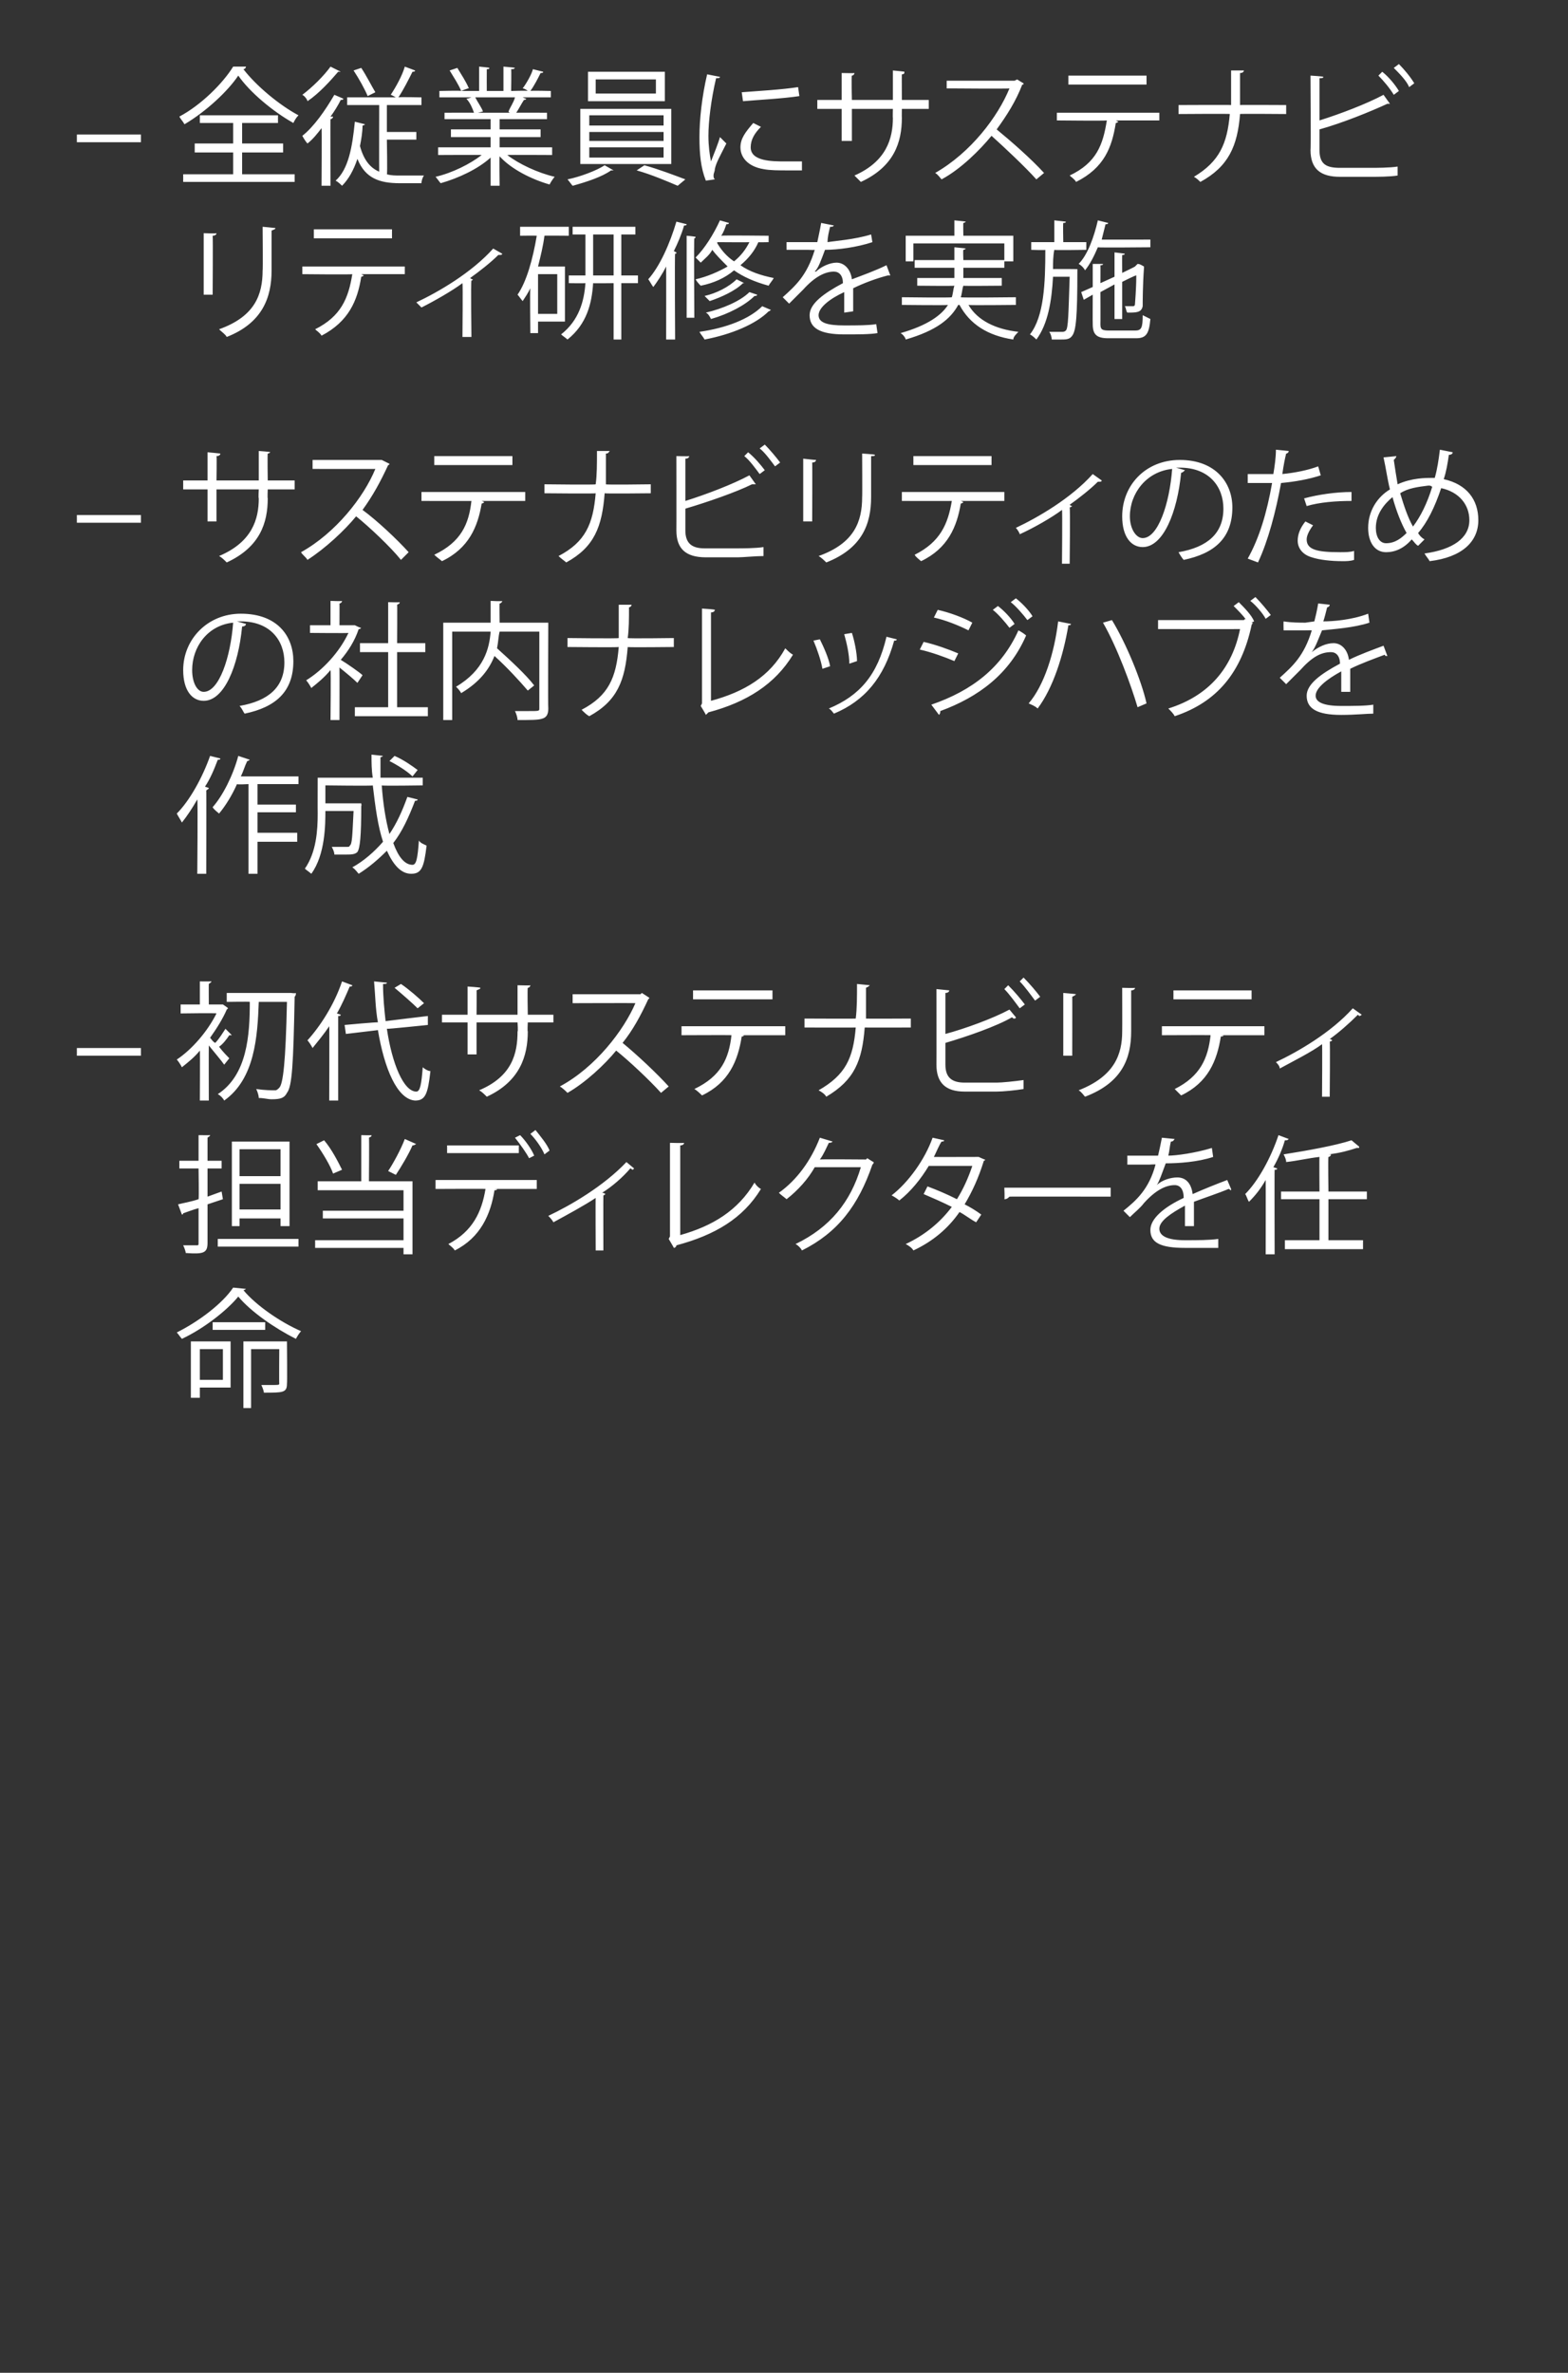
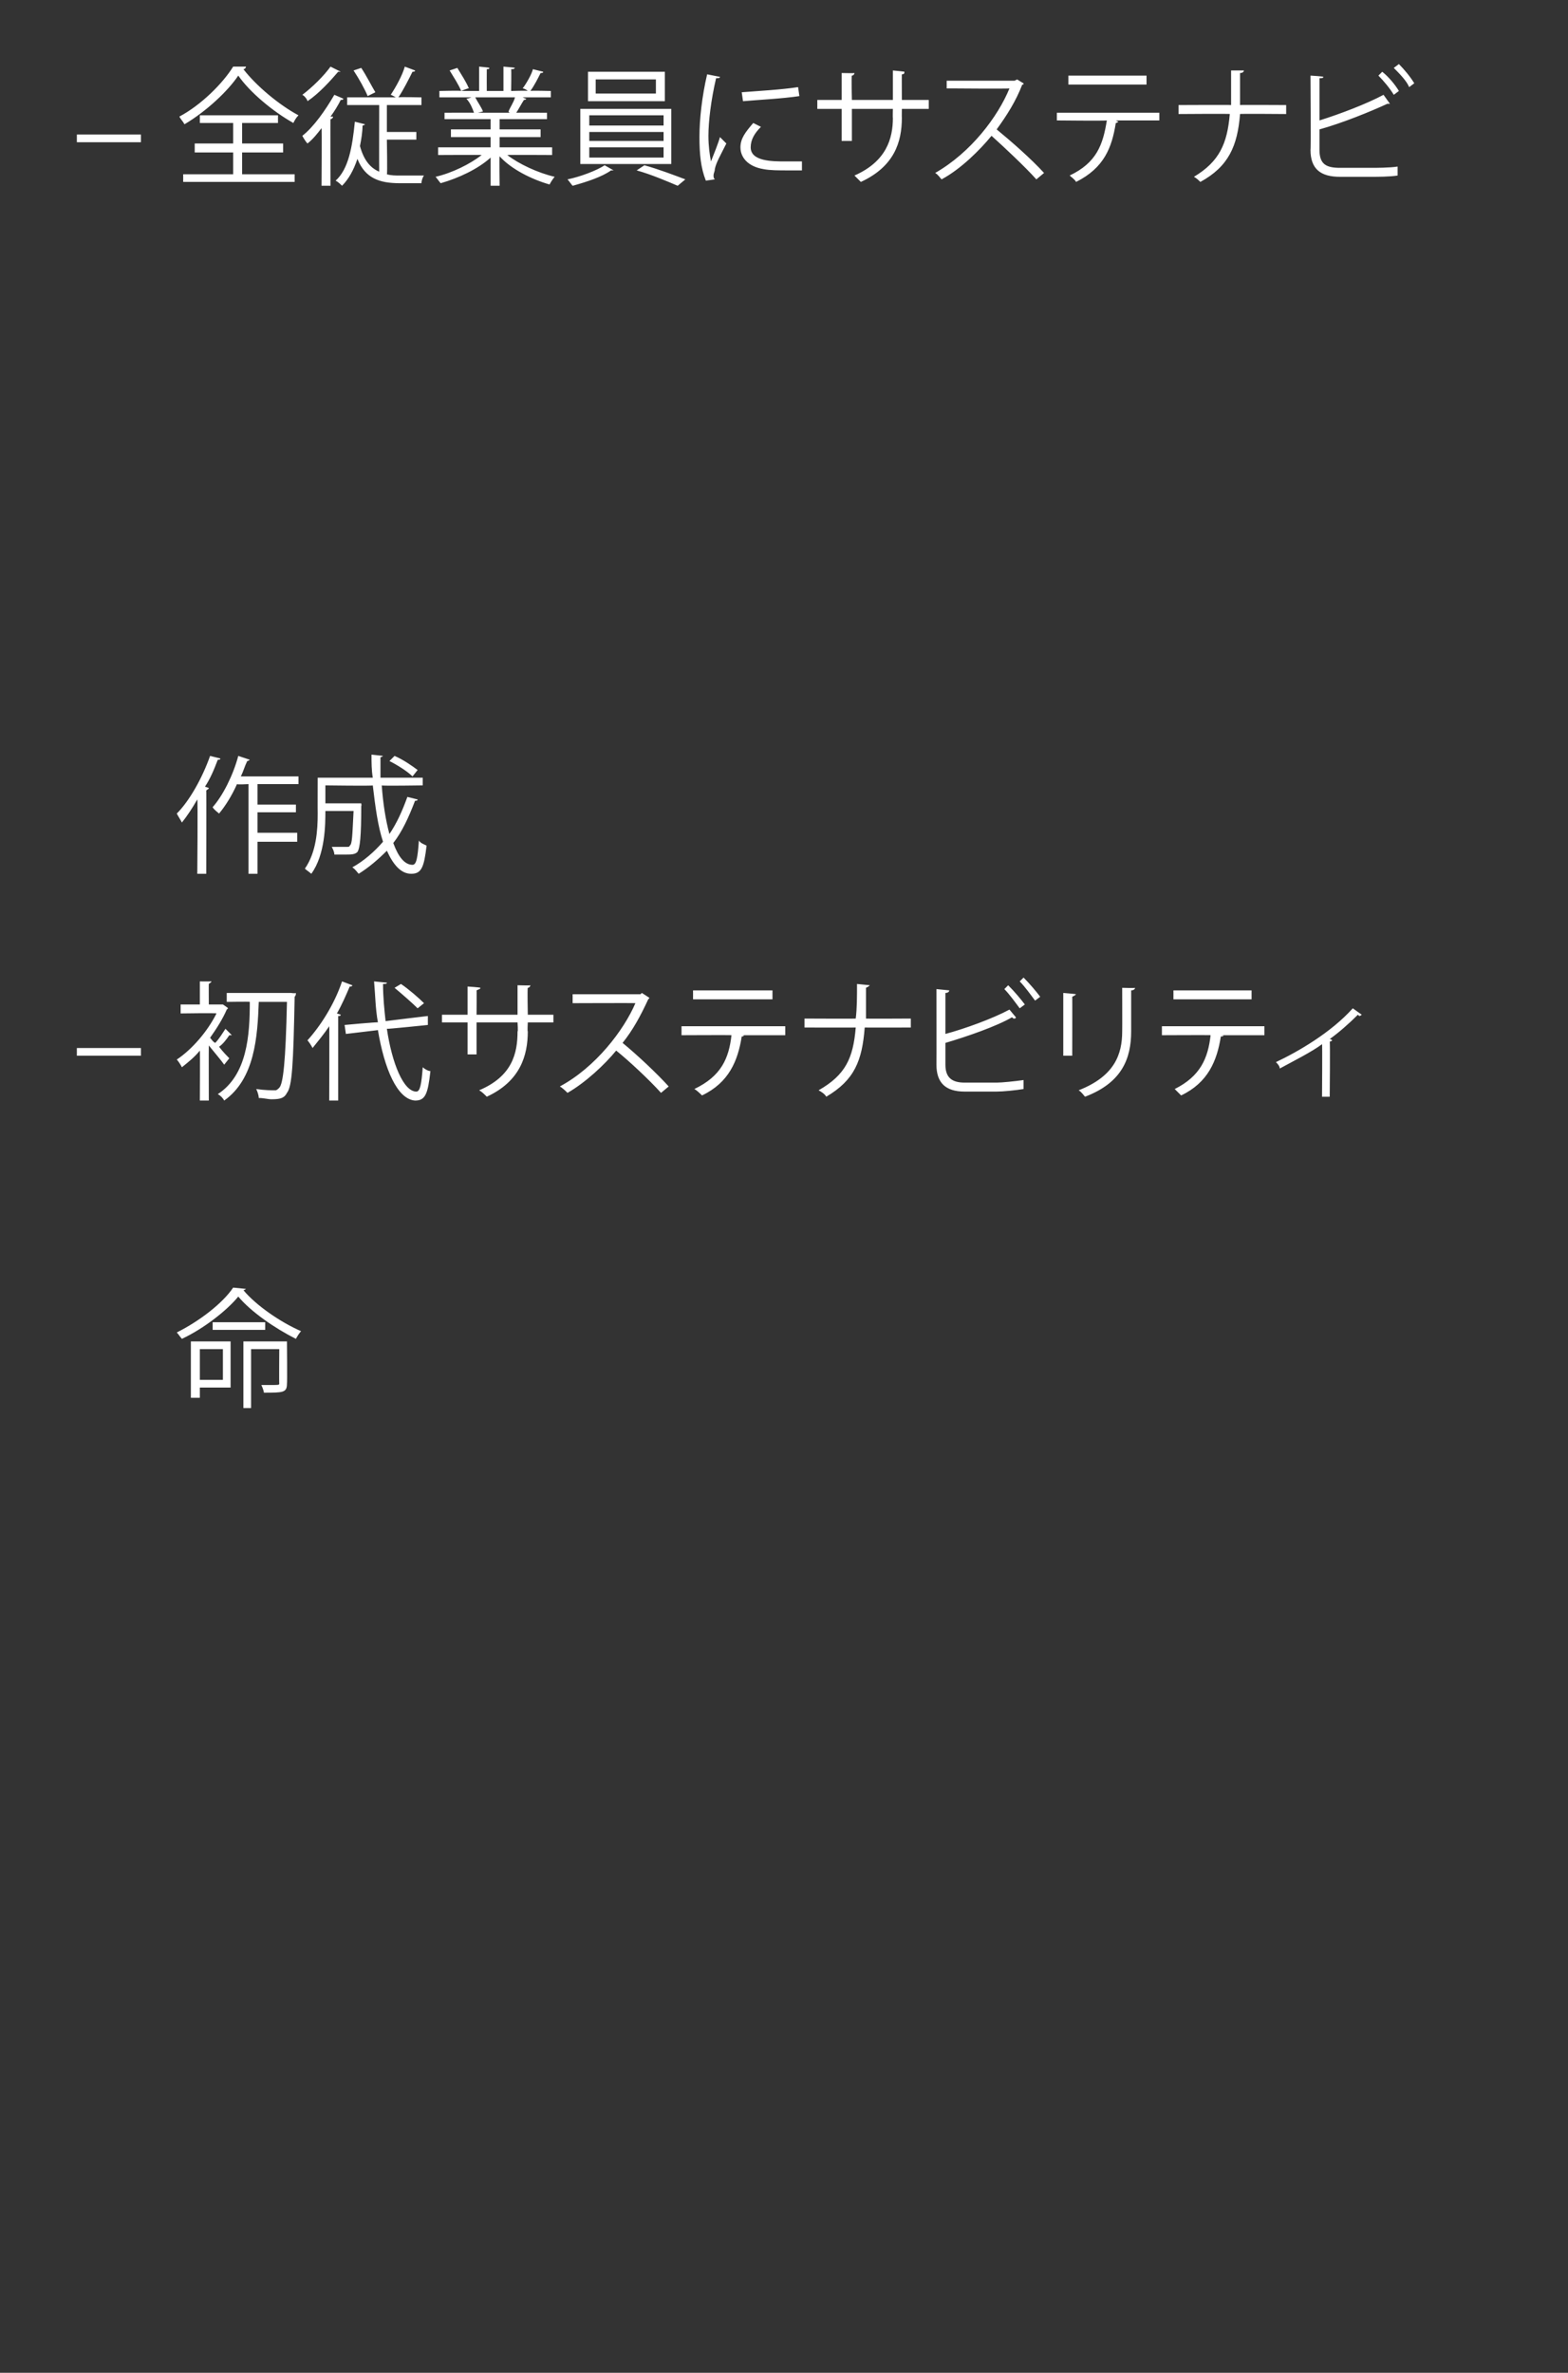
<svg xmlns="http://www.w3.org/2000/svg" version="1.1" width="122.4px" height="185.2px" viewBox="0 0 122.4 185.2">
  <rect x="0" y="0" width="122.4" height="185.2" fill="#333333" stroke="none" />
  <desc>– 全従業員にサステナビリティ研修を実施 – サステナビリティのための社内ナレッジハブを作成 – 初代サステナビリティ担当ディレクターを任命</desc>
  <defs />
  <g id="Polygon165200">
    <path d="M 18 104.7 L 18 108.3 L 15.6 108.3 L 15.6 109.1 L 14.9 109.1 L 14.9 104.7 L 18 104.7 Z M 22.4 104.7 C 22.4 104.7 22.43 107.99 22.4 108 C 22.4 108.7 22.1 108.7 20.6 108.7 C 20.6 108.6 20.5 108.3 20.4 108.1 C 20.7 108.1 21 108.1 21.2 108.1 C 21.7 108.1 21.8 108.1 21.8 108 C 21.78 107.98 21.8 105.3 21.8 105.3 L 19.6 105.3 L 19.6 109.9 L 19 109.9 L 19 104.7 L 22.4 104.7 Z M 17.4 105.3 L 15.6 105.3 L 15.6 107.7 L 17.4 107.7 L 17.4 105.3 Z M 19.2 100.6 C 19.2 100.6 19.1 100.7 19 100.7 C 20 101.9 21.9 103.2 23.5 103.9 C 23.4 104 23.2 104.3 23.1 104.5 C 21.5 103.7 19.6 102.4 18.6 101.2 C 17.7 102.3 15.9 103.7 14.2 104.5 C 14.1 104.4 13.9 104.1 13.8 104 C 15.6 103.1 17.4 101.7 18.2 100.5 C 18.2 100.5 19.2 100.6 19.2 100.6 Z M 20.7 103.2 L 20.7 103.8 L 16.6 103.8 L 16.6 103.2 L 20.7 103.2 Z " stroke="none" fill="#fff" />
  </g>
  <g id="Polygon165199">
-     <path d="M 18.7 95.1 L 18.7 95.7 L 18.1 95.7 L 18.1 89.1 L 22.6 89.1 L 22.6 95.7 L 21.9 95.7 L 21.9 95.1 L 18.7 95.1 Z M 21.9 89.7 L 18.7 89.7 L 18.7 91.8 L 21.9 91.8 L 21.9 89.7 Z M 18.7 94.4 L 21.9 94.4 L 21.9 92.4 L 18.7 92.4 L 18.7 94.4 Z M 17.4 93.6 L 16.2 94 C 16.2 94 16.2 97.04 16.2 97 C 16.2 97.8 15.9 97.9 14.5 97.8 C 14.5 97.7 14.4 97.4 14.3 97.2 C 14.8 97.2 15.2 97.2 15.3 97.2 C 15.5 97.2 15.5 97.2 15.5 97 C 15.5 97 15.5 94.3 15.5 94.3 C 15.1 94.4 14.6 94.6 14.3 94.7 C 14.3 94.8 14.2 94.8 14.2 94.8 C 14.2 94.8 13.9 94 13.9 94 C 14.3 93.9 14.9 93.8 15.5 93.6 C 15.54 93.57 15.5 91.2 15.5 91.2 L 14 91.2 L 14 90.6 L 15.5 90.6 L 15.5 88.6 C 15.5 88.6 16.4 88.61 16.4 88.6 C 16.4 88.7 16.3 88.7 16.2 88.8 C 16.2 88.76 16.2 90.6 16.2 90.6 L 17.3 90.6 L 17.3 91.2 L 16.2 91.2 L 16.2 93.4 L 17.3 93 L 17.4 93.6 Z M 17 96.7 L 23.3 96.7 L 23.3 97.3 L 17 97.3 L 17 96.7 Z M 29 88.6 C 29 88.7 29 88.7 28.8 88.8 C 28.83 88.76 28.8 92.2 28.8 92.2 L 32.2 92.2 L 32.2 97.9 L 31.5 97.9 L 31.5 97.4 L 24.6 97.4 L 24.6 96.8 L 31.5 96.8 L 31.5 95.1 L 25.2 95.1 L 25.2 94.5 L 31.5 94.5 L 31.5 92.9 L 24.8 92.9 L 24.8 92.2 L 28.2 92.2 L 28.2 88.6 C 28.2 88.6 29.03 88.62 29 88.6 Z M 32.5 89.3 C 32.4 89.3 32.4 89.4 32.2 89.4 C 31.9 90.1 31.3 91.1 30.9 91.7 C 30.9 91.7 30.3 91.4 30.3 91.4 C 30.7 90.8 31.3 89.7 31.6 88.9 C 31.6 88.9 32.5 89.3 32.5 89.3 Z M 25.3 89 C 25.9 89.7 26.4 90.7 26.7 91.3 C 26.7 91.3 26 91.6 26 91.6 C 25.8 91 25.2 90 24.7 89.3 C 24.7 89.3 25.3 89 25.3 89 Z M 41.8 88.2 C 42.2 88.7 42.7 89.3 42.9 89.8 C 42.9 89.8 42.5 90.1 42.5 90.1 C 42.3 89.6 41.8 88.9 41.4 88.5 C 41.4 88.5 41.8 88.2 41.8 88.2 Z M 40.6 88.6 C 41 89 41.5 89.7 41.7 90.2 C 41.7 90.2 41.3 90.4 41.3 90.4 C 41.1 90 40.6 89.3 40.2 88.8 C 40.2 88.8 40.6 88.6 40.6 88.6 Z M 40.5 90 L 34.9 90 L 34.9 89.4 L 40.5 89.4 L 40.5 90 Z M 41.9 92.8 L 38.6 92.8 C 38.6 92.8 38.79 92.83 38.8 92.8 C 38.8 92.9 38.7 92.9 38.6 92.9 C 38.3 94.8 37.5 96.6 35.5 97.6 C 35.4 97.4 35.1 97.2 35 97.1 C 36.9 96.1 37.6 94.6 37.9 92.8 C 37.85 92.78 34 92.8 34 92.8 L 34 92.1 L 41.9 92.1 L 41.9 92.8 Z M 49.5 91.2 C 49.5 91.2 49.4 91.3 49.4 91.3 C 49.3 91.3 49.3 91.2 49.2 91.2 C 48.6 91.9 47.8 92.6 47 93.1 C 47.2 93.1 47.2 93.2 47.3 93.2 C 47.2 93.2 47.2 93.3 47.1 93.3 C 47.09 93.29 47.1 97.6 47.1 97.6 L 46.5 97.6 C 46.5 97.6 46.48 93.46 46.5 93.5 C 45.6 94.1 44.3 94.8 43.2 95.4 C 43.1 95.2 42.9 95 42.8 94.9 C 44.5 94.1 47.1 92.6 48.9 90.7 C 48.9 90.7 49.5 91.2 49.5 91.2 Z M 53.1 96.4 C 55.6 95.7 57.6 94.5 58.9 92.3 C 59 92.5 59.2 92.7 59.4 92.8 C 58 95.1 55.8 96.4 52.8 97.2 C 52.8 97.3 52.7 97.4 52.6 97.4 C 52.64 97.44 52.2 96.7 52.2 96.7 L 52.3 96.5 L 52.3 89.2 C 52.3 89.2 53.37 89.23 53.4 89.2 C 53.4 89.3 53.3 89.4 53.1 89.4 C 53.1 89.4 53.1 96.4 53.1 96.4 Z M 68.2 90.7 C 68.2 90.8 68.2 90.8 68.1 90.9 C 67 94.1 65.4 96.2 62.6 97.6 C 62.5 97.4 62.3 97.2 62.1 97.1 C 64.8 95.8 66.4 93.8 67.2 91.1 C 67.2 91.1 63.6 91.1 63.6 91.1 C 63.1 92 62.3 92.9 61.4 93.6 C 61.3 93.5 61 93.3 60.8 93.1 C 62.2 92.1 63.3 90.6 64 88.8 C 64 88.8 65 89.1 65 89.1 C 64.9 89.2 64.8 89.2 64.7 89.2 C 64.5 89.6 64.3 90.1 64 90.5 C 64.03 90.47 67.6 90.5 67.6 90.5 L 67.7 90.4 C 67.7 90.4 68.24 90.75 68.2 90.7 Z M 76.9 90.5 C 76.9 90.6 76.8 90.6 76.8 90.6 C 76.4 91.9 75.9 93 75.3 94 C 75.7 94.2 76.2 94.5 76.6 94.8 C 76.6 94.8 76.2 95.4 76.2 95.4 C 75.8 95.2 75.3 94.8 74.9 94.6 C 74 95.9 72.8 96.9 71.3 97.6 C 71.2 97.4 70.9 97.2 70.7 97.1 C 72.2 96.4 73.4 95.4 74.3 94.2 C 73.5 93.8 72.8 93.5 72.1 93.2 C 72.1 93.2 72.4 92.6 72.4 92.6 C 73.2 92.9 73.9 93.2 74.7 93.6 C 75.2 92.8 75.6 91.9 75.9 91 C 75.9 91 72.5 91 72.5 91 C 71.9 92 71.1 93 70.2 93.7 C 70.1 93.6 69.8 93.4 69.6 93.3 C 70.9 92.3 72.2 90.5 72.8 88.8 C 72.8 88.8 73.7 89 73.7 89 C 73.7 89.1 73.6 89.1 73.5 89.1 C 73.3 89.4 73.1 89.9 72.9 90.3 C 72.9 90.31 76.2 90.3 76.2 90.3 L 76.4 90.3 C 76.4 90.3 76.9 90.54 76.9 90.5 Z M 78.4 92.7 L 86.7 92.7 L 86.7 93.4 C 86.7 93.4 78.76 93.39 78.8 93.4 C 78.7 93.5 78.6 93.6 78.4 93.6 C 78.44 93.58 78.4 92.7 78.4 92.7 Z M 96.1 92.8 C 96.1 92.9 96.1 92.9 96.1 92.9 C 96 92.9 96 92.8 95.9 92.8 C 95.2 93.1 94 93.5 93.2 93.8 C 93.2 94.1 93.2 94.3 93.2 94.6 C 93.2 94.9 93.2 95.3 93.2 95.7 C 93.2 95.7 92.5 95.7 92.5 95.7 C 92.5 95.4 92.5 94.9 92.5 94.5 C 92.5 94.4 92.5 94.2 92.5 94.1 C 91.4 94.7 90.5 95.3 90.5 95.9 C 90.5 96.5 91.2 96.8 92.5 96.8 C 93.5 96.8 94.4 96.8 95.1 96.7 C 95.1 96.7 95.1 97.4 95.1 97.4 C 94.5 97.4 93.6 97.4 92.5 97.4 C 90.6 97.4 89.8 97 89.8 96 C 89.8 95.1 90.9 94.2 92.4 93.5 C 92.4 92.8 92.1 92.5 91.7 92.5 C 91 92.5 90.2 92.9 89.3 93.9 C 89 94.3 88.6 94.6 88.2 95 C 88.2 95 87.7 94.5 87.7 94.5 C 88.7 93.7 89.7 92.8 90.2 90.9 C 90.24 90.86 89.7 90.9 89.7 90.9 L 88 90.9 C 88 90.9 88.01 90.22 88 90.2 C 88.6 90.2 89.3 90.2 89.7 90.2 C 89.7 90.2 90.4 90.2 90.4 90.2 C 90.5 89.8 90.6 89.3 90.7 88.8 C 90.7 88.8 91.7 88.9 91.7 88.9 C 91.6 89 91.6 89.1 91.4 89.1 C 91.3 89.5 91.3 89.8 91.2 90.2 C 91.8 90.2 93.3 90 94.6 89.6 C 94.6 89.6 94.7 90.3 94.7 90.3 C 93.5 90.7 92 90.8 91 90.8 C 90.7 91.6 90.5 92.2 90.3 92.5 C 90.3 92.5 90.3 92.5 90.3 92.5 C 90.7 92.1 91.4 91.9 91.9 91.9 C 92.6 91.9 93 92.4 93.1 93.2 C 94 92.8 95 92.4 95.8 92.1 C 95.8 92.1 96.1 92.8 96.1 92.8 Z M 98.8 92.1 C 98.4 92.8 98 93.3 97.5 93.8 C 97.4 93.7 97.3 93.3 97.2 93.2 C 98.2 92.2 99.2 90.4 99.8 88.6 C 99.8 88.6 100.6 88.9 100.6 88.9 C 100.5 89 100.5 89 100.3 89 C 100.1 89.7 99.8 90.4 99.4 91.1 C 99.4 91.1 99.7 91.2 99.7 91.2 C 99.7 91.3 99.6 91.3 99.5 91.3 C 99.48 91.33 99.5 97.9 99.5 97.9 L 98.8 97.9 C 98.8 97.9 98.81 92.12 98.8 92.1 Z M 106.7 93.6 L 103.7 93.6 L 103.7 96.8 L 106.4 96.8 L 106.4 97.5 L 100.3 97.5 L 100.3 96.8 L 103 96.8 L 103 93.6 L 100 93.6 L 100 93 L 103 93 C 103 93 102.98 90.28 103 90.3 C 102.1 90.4 101.3 90.6 100.4 90.7 C 100.4 90.5 100.3 90.3 100.2 90.1 C 102.1 89.8 104.3 89.4 105.5 89 C 105.5 89 106.1 89.5 106.1 89.5 C 106.1 89.6 106.1 89.6 106 89.6 C 106 89.6 106 89.6 105.9 89.6 C 105.3 89.8 104.6 90 103.7 90.1 C 103.7 90.1 103.9 90.1 103.9 90.1 C 103.9 90.2 103.8 90.3 103.7 90.3 C 103.66 90.28 103.7 93 103.7 93 L 106.7 93 L 106.7 93.6 Z " stroke="none" fill="#fff" />
-   </g>
+     </g>
  <g id="Polygon165198">
    <path d="M 6 81.8 L 11 81.8 L 11 82.4 L 6 82.4 L 6 81.8 Z M 18.1 80.8 C 18.1 80.8 18 80.8 17.9 80.8 C 17.7 81.1 17.4 81.5 17.1 81.7 C 17.4 82.1 17.8 82.5 17.9 82.6 C 17.9 82.6 17.5 83.1 17.5 83.1 C 17.3 82.8 16.7 82.1 16.3 81.6 C 16.29 81.64 16.3 85.9 16.3 85.9 L 15.6 85.9 C 15.6 85.9 15.62 81.99 15.6 82 C 15.2 82.5 14.7 82.9 14.2 83.3 C 14.1 83.1 13.9 82.8 13.8 82.7 C 15 81.9 16.2 80.5 16.9 79.1 C 16.89 79.06 14.1 79.1 14.1 79.1 L 14.1 78.4 L 15.6 78.4 L 15.6 76.6 C 15.6 76.6 16.48 76.61 16.5 76.6 C 16.5 76.7 16.4 76.7 16.3 76.8 C 16.29 76.76 16.3 78.4 16.3 78.4 L 17.2 78.4 L 17.4 78.4 C 17.4 78.4 17.83 78.68 17.8 78.7 C 17.8 78.7 17.7 78.8 17.7 78.8 C 17.4 79.5 16.9 80.3 16.4 81 C 16.5 81.1 16.6 81.3 16.8 81.4 C 17.1 81.1 17.4 80.6 17.6 80.3 C 17.6 80.3 18.1 80.8 18.1 80.8 Z M 22.7 77.5 C 22.7 77.5 23.07 77.55 23.1 77.5 C 23.1 77.6 23.1 77.7 23 77.8 C 22.9 83.1 22.8 84.8 22.4 85.3 C 22.2 85.7 21.9 85.8 21.2 85.8 C 20.9 85.8 20.6 85.7 20.2 85.7 C 20.2 85.5 20.1 85.2 20 85 C 20.7 85.1 21.2 85.1 21.5 85.1 C 21.6 85.1 21.7 85 21.8 84.9 C 22.1 84.6 22.3 82.9 22.4 78.2 C 22.4 78.2 20.2 78.2 20.2 78.2 C 20.1 80.9 19.9 84.2 17.5 85.9 C 17.4 85.7 17.2 85.5 17 85.4 C 19.3 83.9 19.5 80.8 19.5 78.2 C 19.52 78.17 17.7 78.2 17.7 78.2 L 17.7 77.5 L 22.5 77.5 L 22.7 77.5 Z M 33.4 80 C 33.4 80 30.22 80.33 30.2 80.3 C 30.6 83 31.5 85.2 32.5 85.2 C 32.8 85.2 32.9 84.6 33 83.3 C 33.1 83.4 33.4 83.6 33.6 83.6 C 33.4 85.4 33.2 85.9 32.4 85.9 C 31 85.8 30 83.4 29.5 80.4 C 29.54 80.4 27 80.7 27 80.7 L 26.9 80 C 26.9 80 29.46 79.76 29.5 79.8 C 29.3 78.7 29.3 77.7 29.2 76.6 C 29.2 76.6 30.2 76.7 30.2 76.7 C 30.2 76.8 30.1 76.8 29.9 76.8 C 29.9 77.8 30 78.8 30.1 79.7 C 30.13 79.69 33.4 79.3 33.4 79.3 L 33.4 80 Z M 25.7 80.1 C 25.3 80.7 24.8 81.3 24.4 81.8 C 24.3 81.6 24.1 81.3 24 81.2 C 25 80.1 26.1 78.4 26.7 76.6 C 26.7 76.6 27.5 76.9 27.5 76.9 C 27.5 77 27.4 77 27.3 77 C 27 77.7 26.7 78.4 26.3 79.1 C 26.3 79.1 26.6 79.2 26.6 79.2 C 26.6 79.3 26.5 79.3 26.4 79.3 C 26.4 79.33 26.4 85.9 26.4 85.9 L 25.7 85.9 C 25.7 85.9 25.72 80.09 25.7 80.1 Z M 31.3 76.8 C 31.9 77.2 32.7 77.9 33.1 78.3 C 33.1 78.3 32.6 78.7 32.6 78.7 C 32.2 78.3 31.4 77.6 30.8 77.1 C 30.8 77.1 31.3 76.8 31.3 76.8 Z M 43.2 79.8 L 41.2 79.8 C 41.2 79.8 41.16 80.54 41.2 80.5 C 41.2 82.4 40.6 84.4 38 85.6 C 37.8 85.4 37.6 85.2 37.4 85.1 C 40 84 40.4 82.2 40.4 80.5 C 40.45 80.55 40.4 79.8 40.4 79.8 L 37.2 79.8 L 37.2 82.3 L 36.5 82.3 L 36.5 79.8 L 34.5 79.8 L 34.5 79.2 L 36.5 79.2 L 36.5 77 C 36.5 77 37.47 77.06 37.5 77.1 C 37.5 77.2 37.4 77.2 37.2 77.3 C 37.22 77.27 37.2 79.2 37.2 79.2 L 40.4 79.2 L 40.4 76.9 C 40.4 76.9 41.41 76.93 41.4 76.9 C 41.4 77 41.3 77.1 41.2 77.1 C 41.16 77.12 41.2 79.2 41.2 79.2 L 43.2 79.2 L 43.2 79.8 Z M 50.7 77.9 C 50.7 77.9 50.6 78 50.6 78 C 50 79.3 49.4 80.4 48.6 81.4 C 49.7 82.3 51.3 83.8 52.2 84.8 C 52.2 84.8 51.6 85.3 51.6 85.3 C 50.7 84.3 49.1 82.8 48.1 82 C 47.2 83.1 45.7 84.5 44.3 85.3 C 44.2 85.2 43.9 84.9 43.7 84.8 C 46.5 83.3 48.7 80.4 49.6 78.3 C 49.61 78.28 44.7 78.3 44.7 78.3 L 44.7 77.6 L 50 77.6 L 50.1 77.5 C 50.1 77.5 50.71 77.88 50.7 77.9 Z M 60.3 78 L 54.1 78 L 54.1 77.3 L 60.3 77.3 L 60.3 78 Z M 61.3 80.8 L 57.9 80.8 C 57.9 80.8 58.07 80.83 58.1 80.8 C 58 80.9 58 80.9 57.9 80.9 C 57.6 82.8 56.9 84.5 54.8 85.5 C 54.7 85.4 54.4 85.1 54.2 85 C 56.3 84 56.9 82.6 57.1 80.8 C 57.13 80.78 53.2 80.8 53.2 80.8 L 53.2 80.1 L 61.3 80.1 L 61.3 80.8 Z M 71.1 80.2 C 71.1 80.2 67.52 80.21 67.5 80.2 C 67.3 82.8 66.7 84.3 64.5 85.6 C 64.4 85.4 64.1 85.2 63.9 85.1 C 66 83.9 66.6 82.6 66.8 80.2 C 66.8 80.21 62.8 80.2 62.8 80.2 L 62.8 79.5 C 62.8 79.5 66.83 79.52 66.8 79.5 C 66.9 78.7 66.9 77.8 66.9 76.8 C 66.9 76.8 67.9 76.9 67.9 76.9 C 67.8 77 67.8 77 67.6 77.1 C 67.6 78 67.6 78.8 67.6 79.5 C 67.56 79.52 71.1 79.5 71.1 79.5 L 71.1 80.2 Z M 79.9 76.3 C 80.4 76.8 80.9 77.4 81.2 77.8 C 81.2 77.8 80.8 78.1 80.8 78.1 C 80.5 77.7 80 77 79.6 76.6 C 79.6 76.6 79.9 76.3 79.9 76.3 Z M 78.7 76.9 C 79.2 77.4 79.7 78 80 78.4 C 80 78.4 79.6 78.7 79.6 78.7 C 79.3 78.3 78.8 77.6 78.4 77.2 C 78.4 77.2 78.7 76.9 78.7 76.9 Z M 77.8 84.5 C 78.2 84.5 79.2 84.4 79.9 84.3 C 79.9 84.5 79.9 84.8 79.9 85 C 79.3 85.1 78.3 85.2 77.8 85.2 C 77.8 85.2 75.3 85.2 75.3 85.2 C 73.8 85.2 73.1 84.5 73.1 83.1 C 73.11 83.07 73.1 77.2 73.1 77.2 C 73.1 77.2 74.09 77.3 74.1 77.3 C 74.1 77.4 74 77.5 73.8 77.5 C 73.8 77.5 73.8 80.7 73.8 80.7 C 75.3 80.3 77.5 79.5 78.8 78.8 C 78.8 78.8 79.3 79.4 79.3 79.4 C 79.3 79.5 79.2 79.5 79.2 79.5 C 79.1 79.5 79.1 79.5 79 79.4 C 77.8 80.1 75.5 80.9 73.8 81.4 C 73.8 81.4 73.8 83.1 73.8 83.1 C 73.8 84.1 74.3 84.5 75.3 84.5 C 75.3 84.5 77.8 84.5 77.8 84.5 Z M 88.6 77.1 C 88.6 77.2 88.5 77.3 88.3 77.3 C 88.3 77.3 88.3 80.5 88.3 80.5 C 88.3 82.6 87.6 84.5 84.7 85.6 C 84.6 85.5 84.4 85.2 84.2 85.1 C 87 84 87.6 82.3 87.6 80.5 C 87.61 80.48 87.6 77.1 87.6 77.1 C 87.6 77.1 88.57 77.13 88.6 77.1 Z M 83 82.4 L 83 77.5 C 83 77.5 83.95 77.58 84 77.6 C 83.9 77.7 83.9 77.7 83.7 77.8 C 83.71 77.76 83.7 82.4 83.7 82.4 L 83 82.4 Z M 97.7 78 L 91.6 78 L 91.6 77.3 L 97.7 77.3 L 97.7 78 Z M 98.7 80.8 L 95.3 80.8 C 95.3 80.8 95.48 80.83 95.5 80.8 C 95.5 80.9 95.4 80.9 95.3 80.9 C 95 82.8 94.3 84.5 92.2 85.5 C 92.1 85.4 91.8 85.1 91.7 85 C 93.7 84 94.3 82.6 94.5 80.8 C 94.54 80.78 90.7 80.8 90.7 80.8 L 90.7 80.1 L 98.7 80.1 L 98.7 80.8 Z M 106.3 79.2 C 106.3 79.2 106.2 79.3 106.1 79.3 C 106.1 79.3 106 79.2 106 79.2 C 105.3 79.9 104.5 80.6 103.8 81.1 C 103.9 81.1 104 81.2 104 81.2 C 104 81.2 103.9 81.3 103.8 81.3 C 103.84 81.29 103.8 85.6 103.8 85.6 L 103.2 85.6 C 103.2 85.6 103.23 81.46 103.2 81.5 C 102.4 82.1 101 82.8 99.9 83.4 C 99.9 83.2 99.7 83 99.6 82.9 C 101.3 82.1 103.9 80.6 105.6 78.7 C 105.6 78.7 106.3 79.2 106.3 79.2 Z " stroke="none" fill="#fff" />
  </g>
  <g id="Polygon165197">
    <path d="M 15.4 62.4 C 15 63.1 14.6 63.7 14.2 64.2 C 14.1 64 13.9 63.7 13.8 63.5 C 14.8 62.5 15.8 60.7 16.4 59 C 16.4 59 17.2 59.2 17.2 59.2 C 17.2 59.3 17.1 59.3 17 59.3 C 16.7 60.1 16.4 60.8 16 61.4 C 16 61.4 16.3 61.5 16.3 61.5 C 16.3 61.6 16.2 61.6 16.1 61.7 C 16.12 61.66 16.1 68.2 16.1 68.2 L 15.4 68.2 C 15.4 68.2 15.45 62.45 15.4 62.4 Z M 23.3 61.2 L 20.1 61.2 L 20.1 62.8 L 23.1 62.8 L 23.1 63.4 L 20.1 63.4 L 20.1 65 L 23.2 65 L 23.2 65.7 L 20.1 65.7 L 20.1 68.2 L 19.4 68.2 L 19.4 61.2 C 19.4 61.2 18.5 61.25 18.5 61.2 C 18.1 62.1 17.6 62.9 17.1 63.5 C 17 63.4 16.7 63.2 16.6 63 C 17.4 62.1 18.2 60.5 18.6 59 C 18.6 59 19.5 59.3 19.5 59.3 C 19.5 59.3 19.4 59.4 19.3 59.4 C 19.1 59.8 19 60.2 18.8 60.6 C 18.8 60.6 23.3 60.6 23.3 60.6 L 23.3 61.2 Z M 29.8 61.3 C 29.9 62.7 30.1 64 30.4 65.1 C 31 64.2 31.4 63.3 31.8 62.2 C 31.8 62.2 32.6 62.4 32.6 62.4 C 32.6 62.5 32.5 62.5 32.4 62.5 C 31.9 63.8 31.4 64.9 30.7 65.8 C 31.1 66.9 31.6 67.5 32.2 67.5 C 32.5 67.5 32.6 67 32.7 65.6 C 32.8 65.8 33.1 65.9 33.3 66 C 33.1 67.7 32.9 68.2 32.1 68.2 C 31.3 68.2 30.7 67.5 30.2 66.4 C 29.5 67.1 28.8 67.7 28 68.2 C 27.9 68.1 27.7 67.8 27.5 67.7 C 28.4 67.2 29.2 66.5 29.9 65.7 C 29.5 64.5 29.3 63 29.1 61.3 C 29.12 61.35 25.4 61.3 25.4 61.3 L 25.4 62.7 L 27.7 62.7 L 27.9 62.7 L 28.2 62.7 C 28.2 62.7 28.24 62.94 28.2 62.9 C 28.2 65.3 28.1 66.2 27.9 66.5 C 27.7 66.7 27.4 66.7 26.9 66.7 C 26.6 66.7 26.4 66.7 26.1 66.7 C 26.1 66.5 26 66.3 25.9 66.1 C 26.4 66.1 26.9 66.1 27 66.1 C 27.2 66.1 27.3 66.1 27.3 66 C 27.5 65.9 27.5 65.2 27.6 63.3 C 27.6 63.3 25.4 63.3 25.4 63.3 C 25.4 64.3 25.4 66.7 24.3 68.2 C 24.2 68.1 23.9 67.9 23.8 67.8 C 24.7 66.5 24.8 64.8 24.8 63.5 C 24.79 63.5 24.8 60.7 24.8 60.7 C 24.8 60.7 29.08 60.7 29.1 60.7 C 29 60.1 29 59.5 29 58.9 C 29 58.9 29.9 59 29.9 59 C 29.9 59 29.8 59.1 29.7 59.1 C 29.7 59.6 29.7 60.2 29.7 60.7 C 29.74 60.7 33 60.7 33 60.7 L 33 61.3 C 33 61.3 29.79 61.35 29.8 61.3 Z M 30.8 59 C 31.5 59.3 32.2 59.8 32.6 60.1 C 32.6 60.1 32.2 60.6 32.2 60.6 C 31.8 60.2 31 59.7 30.4 59.4 C 30.4 59.4 30.8 59 30.8 59 Z " stroke="none" fill="#fff" />
  </g>
  <g id="Polygon165196">
-     <path d="M 19.2 48.7 C 19.2 48.8 19.1 48.9 18.9 48.9 C 18.6 52 17.5 54.7 15.9 54.7 C 15 54.7 14.3 53.9 14.3 52.3 C 14.3 49.9 16.2 47.9 18.8 47.9 C 21.7 47.9 22.9 49.7 22.9 51.6 C 22.9 54 21.5 55.2 19.1 55.7 C 19 55.6 18.9 55.3 18.7 55.1 C 21 54.7 22.2 53.6 22.2 51.7 C 22.2 50 21.1 48.5 18.8 48.5 C 18.7 48.5 18.6 48.5 18.5 48.5 C 18.5 48.5 19.2 48.7 19.2 48.7 Z M 18.2 48.6 C 16.2 48.8 15 50.5 15 52.3 C 15 53.3 15.4 54 15.9 54 C 17.1 54 18 51.3 18.2 48.6 Z M 28.2 49 C 28.1 49.1 28.1 49.1 28 49.1 C 27.7 50 27.2 50.8 26.6 51.5 C 27.1 51.8 28.1 52.5 28.3 52.7 C 28.3 52.7 27.9 53.3 27.9 53.3 C 27.6 53 27 52.5 26.5 52.1 C 26.51 52.1 26.5 56.2 26.5 56.2 L 25.8 56.2 C 25.8 56.2 25.84 52.35 25.8 52.3 C 25.3 52.9 24.8 53.3 24.3 53.7 C 24.2 53.5 24 53.2 23.9 53.1 C 25.2 52.3 26.5 50.9 27.2 49.4 C 27.22 49.43 24.2 49.4 24.2 49.4 L 24.2 48.8 L 25.8 48.8 L 25.8 46.9 C 25.8 46.9 26.71 46.94 26.7 46.9 C 26.7 47 26.6 47.1 26.5 47.1 C 26.51 47.09 26.5 48.8 26.5 48.8 L 27.6 48.8 L 27.7 48.8 C 27.7 48.8 28.16 49.04 28.2 49 Z M 31 55.2 L 33.4 55.2 L 33.4 55.9 L 27.7 55.9 L 27.7 55.2 L 30.3 55.2 L 30.3 50.9 L 28.1 50.9 L 28.1 50.2 L 30.3 50.2 L 30.3 47 C 30.3 47 31.23 47.03 31.2 47 C 31.2 47.1 31.2 47.1 31 47.2 C 31.02 47.17 31 50.2 31 50.2 L 33.2 50.2 L 33.2 50.9 L 31 50.9 L 31 55.2 Z M 42.8 48.6 C 42.8 48.6 42.77 55.28 42.8 55.3 C 42.8 55.7 42.7 56 42.3 56.1 C 42 56.2 41.4 56.2 40.4 56.2 C 40.4 56 40.3 55.7 40.2 55.5 C 40.6 55.5 40.9 55.5 41.2 55.5 C 42.1 55.5 42.1 55.5 42.1 55.3 C 42.1 55.28 42.1 49.3 42.1 49.3 C 42.1 49.3 38.97 49.3 39 49.3 C 38.9 49.7 38.9 50.1 38.8 50.6 C 39.8 51.5 41.1 52.7 41.7 53.5 C 41.7 53.5 41.2 53.9 41.2 53.9 C 40.6 53.2 39.6 52.1 38.6 51.2 C 38.2 52.2 37.5 53.2 36 54.1 C 35.9 53.9 35.7 53.7 35.6 53.6 C 37.8 52.3 38.2 50.6 38.3 49.3 C 38.29 49.3 35.3 49.3 35.3 49.3 L 35.3 56.2 L 34.6 56.2 L 34.6 48.6 L 38.3 48.6 L 38.3 46.9 C 38.3 46.9 39.18 46.95 39.2 46.9 C 39.2 47 39.1 47.1 39 47.1 C 38.98 47.09 39 48.6 39 48.6 L 42.8 48.6 Z M 52.6 50.5 C 52.6 50.5 48.99 50.54 49 50.5 C 48.8 53.1 48.2 54.7 46 55.9 C 45.8 55.8 45.6 55.6 45.4 55.4 C 47.5 54.3 48.1 52.9 48.3 50.5 C 48.27 50.54 44.3 50.5 44.3 50.5 L 44.3 49.8 C 44.3 49.8 48.3 49.85 48.3 49.8 C 48.3 49.1 48.3 48.2 48.3 47.2 C 48.3 47.2 49.3 47.2 49.3 47.2 C 49.3 47.3 49.2 47.4 49.1 47.4 C 49.1 48.3 49.1 49.1 49 49.8 C 49.03 49.85 52.6 49.8 52.6 49.8 L 52.6 50.5 Z M 55.5 54.7 C 58.1 54 60.1 52.8 61.3 50.6 C 61.5 50.8 61.7 51 61.9 51.1 C 60.5 53.4 58.3 54.8 55.3 55.6 C 55.3 55.6 55.2 55.7 55.1 55.8 C 55.11 55.77 54.7 55.1 54.7 55.1 L 54.8 54.9 L 54.8 47.5 C 54.8 47.5 55.84 47.56 55.8 47.6 C 55.8 47.7 55.7 47.8 55.5 47.8 C 55.5 47.8 55.5 54.7 55.5 54.7 Z M 66.5 49.4 C 66.7 50 66.9 51 66.9 51.6 C 66.9 51.6 66.3 51.8 66.3 51.8 C 66.3 51.1 66.1 50.2 65.9 49.5 C 65.9 49.5 66.5 49.4 66.5 49.4 Z M 70 49.9 C 70 50 69.9 50 69.8 50 C 69 52.9 67.5 54.7 65.1 55.7 C 65 55.6 64.9 55.4 64.7 55.3 C 67.1 54.3 68.5 52.7 69.2 49.7 C 69.2 49.7 70 49.9 70 49.9 Z M 64 49.9 C 64.3 50.5 64.7 51.4 64.8 52 C 64.8 52 64.2 52.2 64.2 52.2 C 64.1 51.6 63.8 50.7 63.5 50 C 63.5 50 64 49.9 64 49.9 Z M 79.3 46.7 C 79.7 47 80.3 47.6 80.6 48.1 C 80.6 48.1 80.2 48.4 80.2 48.4 C 79.9 48 79.3 47.3 78.9 47 C 78.9 47 79.3 46.7 79.3 46.7 Z M 77.9 47.3 C 78.3 47.6 78.9 48.2 79.2 48.7 C 79.2 48.7 78.8 49 78.8 49 C 78.5 48.6 77.9 47.9 77.5 47.6 C 77.5 47.6 77.9 47.3 77.9 47.3 Z M 73.2 47.6 C 74.1 47.8 75.2 48.2 75.9 48.6 C 75.9 48.6 75.6 49.2 75.6 49.2 C 74.8 48.8 73.8 48.4 72.9 48.2 C 72.9 48.2 73.2 47.6 73.2 47.6 Z M 72.7 55 C 75.9 53.9 78.2 52.1 79.5 49.2 C 79.7 49.3 80 49.5 80.1 49.6 C 78.8 52.6 76.4 54.4 73.4 55.5 C 73.4 55.6 73.4 55.7 73.3 55.8 C 73.3 55.8 72.7 55 72.7 55 Z M 72.1 50.1 C 73 50.3 74.1 50.7 74.8 51 C 74.8 51 74.5 51.6 74.5 51.6 C 73.8 51.3 72.7 50.9 71.8 50.7 C 71.8 50.7 72.1 50.1 72.1 50.1 Z M 86.8 48.4 C 87.9 50.2 89.1 53.1 89.5 54.9 C 89.5 54.9 88.8 55.2 88.8 55.2 C 88.3 53.5 87.2 50.5 86.1 48.6 C 86.1 48.6 86.8 48.4 86.8 48.4 Z M 83.6 48.7 C 83.6 48.8 83.5 48.8 83.4 48.8 C 83 51.2 82.2 53.7 81 55.3 C 80.8 55.1 80.5 55 80.3 54.9 C 81.5 53.5 82.3 51 82.6 48.5 C 82.6 48.5 83.6 48.7 83.6 48.7 Z M 98.8 48.3 C 98.6 47.9 98 47.2 97.6 46.9 C 97.6 46.9 98 46.6 98 46.6 C 98.4 47 98.9 47.6 99.2 48 C 99.2 48 98.8 48.3 98.8 48.3 Z M 97.3 48.4 C 97 48 96.6 47.6 96.3 47.3 C 96.3 47.3 96.7 47 96.7 47 C 97.1 47.4 97.7 48 97.9 48.5 C 97.93 48.47 97.7 48.6 97.7 48.6 C 97.7 48.6 97.82 48.65 97.8 48.6 C 97.8 48.7 97.7 48.7 97.7 48.8 C 96.9 52.5 95 54.8 91.7 55.9 C 91.6 55.7 91.4 55.5 91.2 55.3 C 94.4 54.3 96.2 52.1 96.8 49.1 C 96.81 49.11 90.4 49.1 90.4 49.1 L 90.4 48.4 L 97.1 48.4 L 97.2 48.3 C 97.2 48.3 97.27 48.37 97.3 48.4 Z M 108.3 51.2 C 108.3 51.2 108.3 51.2 108.2 51.2 C 108.2 51.2 108.1 51.2 108.1 51.1 C 107.3 51.4 106.2 51.8 105.4 52.2 C 105.4 52.4 105.4 52.6 105.4 52.9 C 105.4 53.3 105.4 53.6 105.4 54 C 105.4 54 104.7 54 104.7 54 C 104.7 53.7 104.7 53.2 104.7 52.8 C 104.7 52.7 104.7 52.5 104.7 52.4 C 103.6 53 102.7 53.7 102.7 54.3 C 102.7 54.8 103.3 55.1 104.7 55.1 C 105.7 55.1 106.6 55.1 107.2 55 C 107.2 55 107.2 55.7 107.2 55.7 C 106.7 55.7 105.8 55.8 104.7 55.8 C 102.8 55.8 102 55.3 102 54.3 C 102 53.4 103.1 52.6 104.6 51.8 C 104.6 51.2 104.3 50.9 103.9 50.9 C 103.1 50.9 102.4 51.3 101.5 52.3 C 101.2 52.6 100.8 53 100.4 53.4 C 100.4 53.4 99.9 52.9 99.9 52.9 C 100.9 52 101.8 51.2 102.4 49.2 C 102.41 49.19 101.9 49.2 101.9 49.2 L 100.2 49.2 C 100.2 49.2 100.18 48.55 100.2 48.5 C 100.8 48.6 101.5 48.6 101.9 48.6 C 101.9 48.6 102.6 48.5 102.6 48.5 C 102.7 48.1 102.8 47.7 102.9 47.1 C 102.9 47.1 103.8 47.2 103.8 47.2 C 103.8 47.3 103.7 47.4 103.6 47.4 C 103.5 47.8 103.4 48.2 103.3 48.5 C 104 48.5 105.5 48.4 106.8 47.9 C 106.8 47.9 106.9 48.6 106.9 48.6 C 105.7 49 104.1 49.1 103.2 49.2 C 102.9 49.9 102.7 50.5 102.4 50.9 C 102.4 50.9 102.4 50.9 102.4 50.9 C 102.9 50.5 103.5 50.2 104.1 50.2 C 104.7 50.2 105.2 50.7 105.3 51.5 C 106.1 51.1 107.2 50.7 108 50.4 C 108 50.4 108.3 51.2 108.3 51.2 Z " stroke="none" fill="#fff" />
-   </g>
+     </g>
  <g id="Polygon165195">
-     <path d="M 6 40.2 L 11 40.2 L 11 40.8 L 6 40.8 L 6 40.2 Z M 23 38.2 L 20.9 38.2 C 20.9 38.2 20.87 38.87 20.9 38.9 C 20.9 40.8 20.3 42.7 17.7 43.9 C 17.5 43.7 17.3 43.5 17.1 43.4 C 19.7 42.3 20.2 40.5 20.2 38.9 C 20.16 38.88 20.2 38.2 20.2 38.2 L 16.9 38.2 L 16.9 40.7 L 16.2 40.7 L 16.2 38.2 L 14.3 38.2 L 14.3 37.5 L 16.2 37.5 L 16.2 35.3 C 16.2 35.3 17.18 35.39 17.2 35.4 C 17.2 35.5 17.1 35.6 16.9 35.6 C 16.93 35.6 16.9 37.5 16.9 37.5 L 20.2 37.5 L 20.2 35.2 C 20.2 35.2 21.12 35.26 21.1 35.3 C 21.1 35.3 21 35.4 20.9 35.4 C 20.87 35.45 20.9 37.5 20.9 37.5 L 23 37.5 L 23 38.2 Z M 30.4 36.2 C 30.4 36.3 30.3 36.3 30.3 36.3 C 29.7 37.6 29.1 38.7 28.3 39.8 C 29.4 40.6 31 42.1 31.9 43.1 C 31.9 43.1 31.3 43.7 31.3 43.7 C 30.5 42.7 28.8 41.1 27.8 40.3 C 26.9 41.4 25.4 42.8 24 43.7 C 23.9 43.5 23.6 43.3 23.5 43.1 C 26.2 41.6 28.4 38.8 29.3 36.6 C 29.32 36.61 24.4 36.6 24.4 36.6 L 24.4 35.9 L 29.7 35.9 L 29.8 35.9 C 29.8 35.9 30.42 36.21 30.4 36.2 Z M 40 36.3 L 33.9 36.3 L 33.9 35.6 L 40 35.6 L 40 36.3 Z M 41 39.1 L 37.6 39.1 C 37.6 39.1 37.78 39.16 37.8 39.2 C 37.8 39.2 37.7 39.3 37.6 39.3 C 37.3 41.1 36.6 42.8 34.5 43.8 C 34.4 43.7 34.1 43.5 33.9 43.3 C 36 42.3 36.6 40.9 36.8 39.1 C 36.84 39.11 32.9 39.1 32.9 39.1 L 32.9 38.4 L 41 38.4 L 41 39.1 Z M 50.8 38.5 C 50.8 38.5 47.23 38.54 47.2 38.5 C 47 41.1 46.4 42.7 44.2 43.9 C 44.1 43.8 43.8 43.6 43.6 43.4 C 45.7 42.3 46.3 40.9 46.5 38.5 C 46.51 38.54 42.5 38.5 42.5 38.5 L 42.5 37.8 C 42.5 37.8 46.54 37.85 46.5 37.8 C 46.6 37.1 46.6 36.2 46.6 35.2 C 46.6 35.2 47.6 35.2 47.6 35.2 C 47.5 35.3 47.5 35.4 47.3 35.4 C 47.3 36.3 47.3 37.1 47.3 37.8 C 47.27 37.85 50.8 37.8 50.8 37.8 L 50.8 38.5 Z M 59.7 34.7 C 60.1 35.1 60.6 35.7 60.9 36.1 C 60.9 36.1 60.5 36.4 60.5 36.4 C 60.2 36 59.7 35.3 59.3 35 C 59.3 35 59.7 34.7 59.7 34.7 Z M 58.4 35.3 C 58.9 35.7 59.4 36.3 59.7 36.7 C 59.7 36.7 59.3 37 59.3 37 C 59 36.6 58.5 35.9 58.1 35.6 C 58.1 35.6 58.4 35.3 58.4 35.3 Z M 57.5 42.8 C 57.9 42.8 59 42.8 59.6 42.7 C 59.6 42.9 59.6 43.2 59.6 43.4 C 59 43.4 58 43.5 57.6 43.5 C 57.6 43.5 55.1 43.5 55.1 43.5 C 53.5 43.5 52.8 42.8 52.8 41.4 C 52.81 41.4 52.8 35.6 52.8 35.6 C 52.8 35.6 53.79 35.63 53.8 35.6 C 53.8 35.7 53.7 35.8 53.5 35.8 C 53.5 35.8 53.5 39.1 53.5 39.1 C 55.1 38.6 57.2 37.8 58.5 37.1 C 58.5 37.1 59 37.8 59 37.8 C 59 37.8 58.9 37.8 58.9 37.8 C 58.8 37.8 58.8 37.8 58.7 37.8 C 57.5 38.4 55.2 39.2 53.5 39.7 C 53.5 39.7 53.5 41.4 53.5 41.4 C 53.5 42.4 54 42.8 55 42.8 C 55 42.8 57.5 42.8 57.5 42.8 Z M 68.3 35.5 C 68.3 35.6 68.2 35.6 68 35.6 C 68 35.6 68 38.8 68 38.8 C 68 40.9 67.3 42.8 64.5 43.9 C 64.4 43.8 64.1 43.5 63.9 43.4 C 66.7 42.4 67.3 40.7 67.3 38.8 C 67.32 38.81 67.3 35.4 67.3 35.4 C 67.3 35.4 68.28 35.46 68.3 35.5 Z M 62.7 40.7 L 62.7 35.8 C 62.7 35.8 63.66 35.91 63.7 35.9 C 63.7 36 63.6 36.1 63.4 36.1 C 63.42 36.09 63.4 40.7 63.4 40.7 L 62.7 40.7 Z M 77.4 36.3 L 71.3 36.3 L 71.3 35.6 L 77.4 35.6 L 77.4 36.3 Z M 78.4 39.1 L 75 39.1 C 75 39.1 75.19 39.16 75.2 39.2 C 75.2 39.2 75.1 39.3 75 39.3 C 74.7 41.1 74 42.8 71.9 43.8 C 71.8 43.7 71.5 43.5 71.4 43.3 C 73.4 42.3 74 40.9 74.3 39.1 C 74.25 39.11 70.4 39.1 70.4 39.1 L 70.4 38.4 L 78.4 38.4 L 78.4 39.1 Z M 86 37.5 C 86 37.6 85.9 37.6 85.8 37.6 C 85.8 37.6 85.7 37.6 85.7 37.6 C 85.1 38.2 84.2 38.9 83.5 39.4 C 83.6 39.5 83.7 39.5 83.7 39.5 C 83.7 39.5 83.6 39.6 83.5 39.6 C 83.55 39.62 83.5 44 83.5 44 L 82.9 44 C 82.9 44 82.94 39.79 82.9 39.8 C 82.1 40.4 80.7 41.2 79.6 41.7 C 79.6 41.6 79.4 41.3 79.3 41.2 C 81 40.4 83.6 38.9 85.3 37 C 85.3 37 86 37.5 86 37.5 Z M 92.5 36.7 C 92.4 36.8 92.3 36.9 92.2 36.9 C 91.9 40 90.8 42.7 89.2 42.7 C 88.3 42.7 87.6 41.9 87.6 40.3 C 87.6 37.9 89.4 35.9 92.1 35.9 C 94.9 35.9 96.2 37.7 96.2 39.6 C 96.2 42 94.8 43.2 92.4 43.7 C 92.3 43.6 92.1 43.3 92 43.1 C 94.3 42.7 95.5 41.6 95.5 39.7 C 95.5 38 94.4 36.5 92.1 36.5 C 92 36.5 91.8 36.5 91.8 36.5 C 91.8 36.5 92.5 36.7 92.5 36.7 Z M 91.5 36.6 C 89.5 36.8 88.2 38.5 88.2 40.3 C 88.2 41.3 88.7 42 89.2 42 C 90.4 42 91.3 39.3 91.5 36.6 Z M 103.1 37.1 C 102.2 37.4 101.1 37.6 100 37.7 C 99.6 39.9 99 42.2 98.2 43.9 C 98.2 43.9 97.4 43.6 97.4 43.6 C 98.3 42 98.9 40 99.3 37.7 C 99.1 37.7 97.7 37.7 97.4 37.7 C 97.4 37.7 97.4 37 97.4 37 C 97.6 37 97.8 37 98 37 C 98.1 37 99.1 37 99.4 37 C 99.5 36.4 99.6 35.7 99.6 35.1 C 99.6 35.1 100.6 35.2 100.6 35.2 C 100.6 35.3 100.5 35.4 100.4 35.4 C 100.3 35.8 100.2 36.3 100.1 37 C 101.1 36.9 102.1 36.7 102.9 36.4 C 102.9 36.4 103.1 37.1 103.1 37.1 Z M 101.8 38.9 C 102.9 38.6 104.3 38.4 105.5 38.4 C 105.5 38.4 105.5 39.1 105.5 39.1 C 104.3 39.1 103 39.2 102 39.5 C 102 39.5 101.8 38.9 101.8 38.9 Z M 105.7 43.7 C 105.4 43.8 105.1 43.8 104.8 43.8 C 103.9 43.8 103 43.7 102.4 43.5 C 101.7 43.3 101.3 42.8 101.3 42.2 C 101.3 41.7 101.5 41.2 101.9 40.7 C 101.9 40.7 102.5 41 102.5 41 C 102.2 41.4 102 41.8 102 42.1 C 102 42.9 102.8 43.1 104.6 43.1 C 105 43.1 105.4 43.1 105.7 43 C 105.7 43 105.7 43.7 105.7 43.7 Z M 113.4 35.3 C 113.4 35.4 113.3 35.5 113.1 35.5 C 113 36.2 112.9 36.8 112.7 37.4 C 114.5 37.8 115.4 39 115.4 40.6 C 115.4 42.3 114.1 43.5 111.6 43.8 C 111.5 43.6 111.3 43.4 111.2 43.2 C 113.4 42.9 114.7 42 114.7 40.6 C 114.7 39.4 113.9 38.4 112.5 38.1 C 112 39.6 111.4 40.8 110.7 41.6 C 110.8 41.8 111 42 111.2 42.1 C 111.2 42.1 110.7 42.6 110.7 42.6 C 110.5 42.5 110.4 42.3 110.2 42.1 C 109.6 42.8 108.9 43.1 108.2 43.1 C 107.3 43.1 106.8 42.3 106.8 41.2 C 106.8 39.9 107.5 38.8 108.5 38.2 C 108.3 37.4 108.2 36.6 108 35.7 C 108 35.7 109 35.6 109 35.6 C 109 35.7 108.9 35.8 108.8 35.9 C 108.9 36.6 109 37.2 109.1 37.8 C 110.2 37.3 111.3 37.3 111.8 37.3 C 111.8 37.3 111.9 37.3 112 37.3 C 112.2 36.6 112.3 35.9 112.4 35.1 C 112.4 35.1 113.4 35.3 113.4 35.3 Z M 110.3 41.1 C 110.9 40.3 111.4 39.3 111.8 38 C 111.7 37.9 111.6 37.9 111.5 37.9 C 110.7 38 109.9 38.1 109.3 38.5 C 109.6 39.5 109.9 40.4 110.3 41.1 Z M 109.8 41.6 C 109.4 40.9 109 39.9 108.7 38.8 C 108.1 39.3 107.4 40.1 107.4 41.2 C 107.4 41.9 107.7 42.4 108.2 42.4 C 108.9 42.4 109.4 42 109.8 41.6 Z " stroke="none" fill="#fff" />
-   </g>
+     </g>
  <g id="Polygon165194">
-     <path d="M 21.5 17.8 C 21.5 17.9 21.4 17.9 21.2 18 C 21.2 18 21.2 21.1 21.2 21.1 C 21.2 23.2 20.5 25.2 17.7 26.3 C 17.6 26.1 17.3 25.9 17.1 25.7 C 19.9 24.7 20.5 23 20.5 21.1 C 20.53 21.14 20.5 17.7 20.5 17.7 C 20.5 17.7 21.49 17.79 21.5 17.8 Z M 15.9 23 L 15.9 18.2 C 15.9 18.2 16.87 18.24 16.9 18.2 C 16.9 18.3 16.8 18.4 16.6 18.4 C 16.63 18.42 16.6 23 16.6 23 L 15.9 23 Z M 30.6 18.6 L 24.5 18.6 L 24.5 17.9 L 30.6 17.9 L 30.6 18.6 Z M 31.6 21.4 L 28.2 21.4 C 28.2 21.4 28.4 21.49 28.4 21.5 C 28.4 21.5 28.3 21.6 28.2 21.6 C 27.9 23.5 27.2 25.1 25.1 26.2 C 25 26 24.7 25.8 24.6 25.7 C 26.6 24.7 27.2 23.3 27.5 21.4 C 27.46 21.44 23.6 21.4 23.6 21.4 L 23.6 20.8 L 31.6 20.8 L 31.6 21.4 Z M 39.2 19.8 C 39.2 19.9 39.1 19.9 39 19.9 C 39 19.9 39 19.9 38.9 19.9 C 38.3 20.5 37.4 21.2 36.7 21.7 C 36.8 21.8 36.9 21.8 36.9 21.8 C 36.9 21.9 36.8 21.9 36.8 21.9 C 36.75 21.95 36.8 26.3 36.8 26.3 L 36.1 26.3 C 36.1 26.3 36.14 22.12 36.1 22.1 C 35.3 22.7 33.9 23.5 32.9 24 C 32.8 23.9 32.6 23.7 32.5 23.6 C 34.2 22.8 36.8 21.3 38.5 19.4 C 38.5 19.4 39.2 19.8 39.2 19.8 Z M 49.8 21.5 L 49.8 22.1 L 48.5 22.1 L 48.5 26.5 L 47.9 26.5 L 47.9 22.1 C 47.9 22.1 46.3 22.12 46.3 22.1 C 46.2 23.7 45.8 25.3 44.3 26.5 C 44.2 26.4 43.9 26.2 43.8 26.1 C 45.2 25 45.6 23.5 45.7 22.1 C 45.65 22.12 44.4 22.1 44.4 22.1 L 44.4 21.5 L 45.7 21.5 L 45.7 18.3 L 44.7 18.3 L 44.7 17.7 L 49.6 17.7 L 49.6 18.3 L 48.5 18.3 L 48.5 21.5 L 49.8 21.5 Z M 46.3 21.5 L 47.9 21.5 L 47.9 18.3 L 46.3 18.3 L 46.3 21.5 Z M 44.1 25.1 L 42 25.1 L 42 26 L 41.4 26 C 41.4 26 41.36 22.53 41.4 22.5 C 41.2 22.9 41 23.2 40.8 23.5 C 40.7 23.4 40.5 23.1 40.4 23 C 41.1 22 41.6 20.2 41.9 18.4 C 41.86 18.38 40.6 18.4 40.6 18.4 L 40.6 17.7 L 44.4 17.7 L 44.4 18.4 C 44.4 18.4 42.51 18.38 42.5 18.4 C 42.4 19.2 42.2 20 42 20.8 C 41.99 20.8 44.1 20.8 44.1 20.8 L 44.1 25.1 Z M 43.5 24.5 L 43.5 21.4 L 42 21.4 L 42 24.5 L 43.5 24.5 Z M 60 18.9 C 60 18.9 59.19 18.92 59.2 18.9 C 58.9 19.6 58.4 20.2 57.8 20.7 C 58.5 21.2 59.4 21.5 60.4 21.7 C 60.3 21.9 60.1 22.1 60 22.3 C 58.9 22 58 21.6 57.3 21.1 C 56.6 21.7 55.7 22.1 54.7 22.3 C 54.6 22.2 54.4 22 54.3 21.8 C 55.2 21.6 56.1 21.2 56.8 20.8 C 56.3 20.3 55.9 19.9 55.6 19.5 C 55.4 19.9 55 20.2 54.7 20.5 C 54.6 20.4 54.4 20.2 54.3 20.1 C 55 19.4 55.7 18.3 56.2 17.2 C 56.2 17.2 56.9 17.4 56.9 17.4 C 56.9 17.5 56.8 17.5 56.7 17.5 C 56.6 17.8 56.5 18.1 56.3 18.4 C 56.34 18.36 60 18.4 60 18.4 L 60 18.9 Z M 56 18.9 C 56 18.9 55.97 18.98 56 19 C 56.3 19.5 56.7 20 57.3 20.4 C 57.8 20 58.2 19.5 58.5 18.9 C 58.5 18.92 56 18.9 56 18.9 Z M 52 20.8 C 51.7 21.4 51.3 22 51 22.4 C 50.9 22.3 50.7 21.9 50.6 21.8 C 51.5 20.8 52.3 19 52.8 17.3 C 52.8 17.3 53.6 17.5 53.6 17.5 C 53.6 17.6 53.5 17.6 53.4 17.6 C 53.2 18.3 52.9 19 52.6 19.6 C 52.6 19.6 52.8 19.7 52.8 19.7 C 52.8 19.8 52.8 19.8 52.7 19.8 C 52.66 19.83 52.7 26.5 52.7 26.5 L 52 26.5 C 52 26.5 52.01 20.85 52 20.8 Z M 53.6 18.4 C 53.6 18.4 54.35 18.46 54.3 18.5 C 54.3 18.5 54.3 18.6 54.2 18.6 C 54.16 18.59 54.2 24.8 54.2 24.8 L 53.6 24.8 L 53.6 18.4 Z M 58.1 22.1 C 58.1 22.1 58.1 22.1 58 22.1 C 57.4 22.7 56.3 23.2 55.4 23.5 C 55.3 23.4 55.1 23.2 55 23.1 C 55.9 22.9 56.9 22.4 57.5 21.8 C 57.5 21.8 58.1 22.1 58.1 22.1 Z M 59.1 23 C 59.1 23.1 59 23.1 58.9 23.1 C 58.2 23.8 56.9 24.5 55.5 24.9 C 55.4 24.7 55.3 24.5 55.1 24.4 C 56.4 24.1 57.8 23.5 58.5 22.8 C 58.5 22.8 59.1 23 59.1 23 Z M 60.2 24.2 C 60.1 24.2 60.1 24.3 60 24.3 C 59 25.3 57.1 26.1 55 26.5 C 54.9 26.3 54.7 26.1 54.6 25.9 C 56.7 25.6 58.5 24.9 59.5 23.9 C 59.5 23.9 60.2 24.2 60.2 24.2 Z M 69.5 21.5 C 69.5 21.5 69.5 21.5 69.5 21.5 C 69.4 21.5 69.3 21.5 69.3 21.5 C 68.5 21.7 67.4 22.1 66.6 22.5 C 66.6 22.7 66.6 23 66.6 23.3 C 66.6 23.6 66.6 23.9 66.6 24.3 C 66.6 24.3 65.9 24.4 65.9 24.4 C 65.9 24 65.9 23.6 65.9 23.2 C 65.9 23 65.9 22.9 65.9 22.8 C 64.8 23.3 63.9 24 63.9 24.6 C 63.9 25.2 64.6 25.4 65.9 25.4 C 66.9 25.4 67.8 25.4 68.4 25.3 C 68.4 25.3 68.5 26 68.5 26 C 67.9 26.1 67 26.1 65.9 26.1 C 64 26.1 63.2 25.6 63.2 24.6 C 63.2 23.7 64.3 22.9 65.8 22.1 C 65.8 21.5 65.5 21.2 65.1 21.2 C 64.4 21.2 63.6 21.6 62.7 22.6 C 62.4 22.9 62 23.3 61.6 23.7 C 61.6 23.7 61.1 23.2 61.1 23.2 C 62.1 22.3 63 21.5 63.6 19.5 C 63.62 19.52 63.1 19.5 63.1 19.5 L 61.4 19.5 C 61.4 19.5 61.39 18.88 61.4 18.9 C 62 18.9 62.7 18.9 63.1 18.9 C 63.1 18.9 63.8 18.9 63.8 18.9 C 63.9 18.4 64 18 64.1 17.4 C 64.1 17.4 65.1 17.6 65.1 17.6 C 65 17.7 65 17.7 64.8 17.7 C 64.7 18.1 64.6 18.5 64.6 18.9 C 65.2 18.8 66.7 18.7 68 18.3 C 68 18.3 68.1 18.9 68.1 18.9 C 66.9 19.3 65.4 19.5 64.4 19.5 C 64.1 20.3 63.9 20.9 63.6 21.2 C 63.6 21.2 63.7 21.2 63.7 21.2 C 64.1 20.8 64.8 20.5 65.3 20.5 C 65.9 20.5 66.4 21 66.5 21.8 C 67.3 21.5 68.4 21.1 69.2 20.7 C 69.2 20.7 69.5 21.5 69.5 21.5 Z M 79.3 23.8 C 79.3 23.8 75.61 23.84 75.6 23.8 C 76.3 25 77.7 25.7 79.5 25.9 C 79.3 26.1 79.1 26.3 79.1 26.5 C 77.1 26.2 75.7 25.3 74.9 23.8 C 74.9 23.8 74.8 23.8 74.8 23.8 C 74.2 24.9 73.1 25.8 70.7 26.5 C 70.7 26.4 70.5 26.1 70.3 26 C 72.4 25.4 73.5 24.6 74 23.8 C 73.98 23.84 70.4 23.8 70.4 23.8 L 70.4 23.2 C 70.4 23.2 74.28 23.25 74.3 23.2 C 74.4 22.9 74.4 22.6 74.5 22.3 C 74.47 22.33 71.6 22.3 71.6 22.3 L 71.6 21.7 L 74.5 21.7 L 74.5 20.9 L 71.4 20.9 L 71.4 20.3 L 74.5 20.3 L 74.5 19.3 C 74.5 19.3 75.36 19.38 75.4 19.4 C 75.4 19.4 75.3 19.5 75.2 19.5 C 75.17 19.52 75.2 20.3 75.2 20.3 L 78.4 20.3 L 78.4 19 L 71.3 19 L 71.3 20.4 L 70.7 20.4 L 70.7 18.4 L 74.5 18.4 L 74.5 17.2 C 74.5 17.2 75.38 17.28 75.4 17.3 C 75.4 17.3 75.3 17.4 75.2 17.4 C 75.18 17.41 75.2 18.4 75.2 18.4 L 79.1 18.4 L 79.1 20.4 L 78.4 20.4 L 78.4 20.9 L 75.2 20.9 L 75.2 21.7 L 78.2 21.7 L 78.2 22.3 C 78.2 22.3 75.15 22.33 75.2 22.3 C 75.1 22.6 75.1 22.9 75 23.2 C 74.98 23.25 79.3 23.2 79.3 23.2 L 79.3 23.8 Z M 89.8 19.3 C 89.8 19.3 85.72 19.34 85.7 19.3 C 85.4 20 85.1 20.6 84.7 21.1 C 84.6 20.9 84.4 20.7 84.2 20.6 C 84.9 19.9 85.4 18.5 85.7 17.2 C 85.7 17.2 86.5 17.4 86.5 17.4 C 86.5 17.5 86.4 17.5 86.3 17.5 C 86.2 17.9 86.1 18.3 86 18.7 C 85.97 18.71 89.8 18.7 89.8 18.7 L 89.8 19.3 Z M 83.8 21 C 83.8 21 84.15 21.01 84.1 21 C 84.1 21.1 84.1 21.1 84.1 21.2 C 84.1 24.7 84 25.8 83.7 26.2 C 83.5 26.5 83.2 26.5 82.8 26.5 C 82.6 26.5 82.3 26.5 82.1 26.5 C 82.1 26.3 82 26 81.9 25.9 C 82.3 25.9 82.8 25.9 82.9 25.9 C 83 25.9 83.1 25.9 83.2 25.8 C 83.4 25.6 83.4 24.5 83.5 21.6 C 83.5 21.6 82.2 21.6 82.2 21.6 C 82.1 23.5 81.8 25.3 80.9 26.5 C 80.8 26.4 80.6 26.2 80.4 26.1 C 81.5 24.7 81.6 22.1 81.6 19.5 C 81.63 19.54 80.5 19.5 80.5 19.5 L 80.5 18.9 L 82.3 18.9 L 82.3 17.2 C 82.3 17.2 83.17 17.29 83.2 17.3 C 83.2 17.4 83.1 17.4 83 17.4 C 82.97 17.44 83 18.9 83 18.9 L 84.8 18.9 L 84.8 19.5 C 84.8 19.5 82.26 19.54 82.3 19.5 C 82.2 20 82.2 20.5 82.2 21 C 82.22 20.99 83.8 21 83.8 21 Z M 85.9 25.3 C 85.9 25.7 86 25.8 86.6 25.8 C 86.6 25.8 88.6 25.8 88.6 25.8 C 89.1 25.8 89.2 25.6 89.2 24.6 C 89.4 24.7 89.6 24.8 89.8 24.9 C 89.7 26 89.5 26.4 88.7 26.4 C 88.7 26.4 86.5 26.4 86.5 26.4 C 85.6 26.4 85.3 26.1 85.3 25.3 C 85.29 25.31 85.3 23 85.3 23 L 84.6 23.4 L 84.4 22.8 L 85.3 22.4 L 85.3 20.6 C 85.3 20.6 86.1 20.6 86.1 20.6 C 86.1 20.7 86 20.7 85.9 20.7 C 85.91 20.73 85.9 22.1 85.9 22.1 L 87 21.6 L 87 19.7 C 87 19.7 87.78 19.79 87.8 19.8 C 87.8 19.9 87.7 19.9 87.6 19.9 C 87.59 19.92 87.6 21.3 87.6 21.3 C 87.6 21.3 88.64 20.8 88.6 20.8 C 88.7 20.7 88.7 20.7 88.8 20.6 C 89 20.6 89.1 20.7 89.3 20.8 C 89.3 20.8 89.3 20.9 89.3 20.9 C 89.2 22.3 89.2 23.6 89.2 23.9 C 89.1 24.4 88.7 24.4 88 24.4 C 87.9 24.3 87.9 24 87.8 23.9 C 88 23.9 88.3 23.9 88.4 23.9 C 88.5 23.9 88.6 23.9 88.6 23.7 C 88.6 23.6 88.7 22.6 88.7 21.5 C 88.66 21.46 87.6 22 87.6 22 L 87.6 24.9 L 87 24.9 L 87 22.2 L 85.9 22.8 C 85.9 22.8 85.91 25.31 85.9 25.3 Z " stroke="none" fill="#fff" />
-   </g>
+     </g>
  <g id="Polygon165193">
    <path d="M 6 10.5 L 11 10.5 L 11 11.1 L 6 11.1 L 6 10.5 Z M 19.2 5.2 C 19.2 5.3 19.1 5.4 19 5.4 C 20 6.7 21.8 8.2 23.3 9 C 23.1 9.2 23 9.4 22.9 9.6 C 21.3 8.7 19.5 7.2 18.6 5.9 C 17.8 7.1 16.1 8.7 14.4 9.7 C 14.3 9.5 14.1 9.3 14 9.1 C 15.7 8.2 17.4 6.5 18.2 5.2 C 18.2 5.2 19.2 5.2 19.2 5.2 Z M 18.9 11.9 L 18.9 13.6 L 23 13.6 L 23 14.2 L 14.3 14.2 L 14.3 13.6 L 18.2 13.6 L 18.2 11.9 L 15.2 11.9 L 15.2 11.2 L 18.2 11.2 L 18.2 9.6 L 15.6 9.6 L 15.6 9 L 21.7 9 L 21.7 9.6 L 18.9 9.6 L 18.9 11.2 L 22.1 11.2 L 22.1 11.9 L 18.9 11.9 Z M 30.2 10.9 C 30.2 10.9 30.25 13.61 30.2 13.6 C 30.5 13.7 30.9 13.7 31.2 13.7 C 31.4 13.7 32.8 13.7 33.1 13.7 C 33 13.8 32.9 14.1 32.9 14.3 C 32.9 14.3 31.2 14.3 31.2 14.3 C 29.6 14.3 28.5 13.9 27.9 12.4 C 27.6 13.3 27.2 14 26.7 14.5 C 26.6 14.4 26.4 14.2 26.2 14.1 C 27.2 13.2 27.5 11.5 27.7 9.5 C 27.7 9.5 28.5 9.7 28.5 9.7 C 28.5 9.7 28.4 9.8 28.3 9.8 C 28.3 10.3 28.2 10.9 28.1 11.4 C 28.4 12.5 28.9 13.1 29.6 13.4 C 29.59 13.41 29.6 8.2 29.6 8.2 L 27.1 8.2 L 27.1 7.6 L 30.9 7.6 C 30.9 7.6 30.53 7.39 30.5 7.4 C 30.9 6.8 31.4 5.9 31.6 5.2 C 31.6 5.2 32.4 5.5 32.4 5.5 C 32.4 5.6 32.3 5.6 32.2 5.6 C 31.9 6.2 31.5 7 31.1 7.6 C 31.15 7.56 32.9 7.6 32.9 7.6 L 32.9 8.2 L 30.2 8.2 L 30.2 10.3 L 32.5 10.3 L 32.5 10.9 L 30.2 10.9 Z M 25.1 10 C 24.8 10.4 24.4 10.9 24 11.2 C 23.9 11.1 23.7 10.8 23.6 10.6 C 24.5 9.9 25.4 8.6 26.1 7.4 C 26.1 7.4 26.8 7.7 26.8 7.7 C 26.8 7.8 26.7 7.8 26.6 7.8 C 26.4 8.2 26.1 8.7 25.8 9.1 C 25.8 9.1 26 9.1 26 9.1 C 26 9.2 25.9 9.3 25.8 9.3 C 25.78 9.28 25.8 14.5 25.8 14.5 L 25.1 14.5 C 25.1 14.5 25.13 9.97 25.1 10 Z M 26.6 5.6 C 26.6 5.6 26.5 5.6 26.4 5.6 C 25.8 6.3 24.9 7.3 24 7.9 C 24 7.8 23.8 7.5 23.6 7.4 C 24.4 6.8 25.3 5.9 25.8 5.2 C 25.8 5.2 26.6 5.6 26.6 5.6 Z M 28.2 5.3 C 28.6 5.9 29 6.7 29.3 7.2 C 29.3 7.2 28.7 7.5 28.7 7.5 C 28.5 7 28 6.1 27.6 5.5 C 27.6 5.5 28.2 5.3 28.2 5.3 Z M 43.1 12.1 C 43.1 12.1 39.62 12.08 39.6 12.1 C 40.5 12.8 42 13.5 43.3 13.8 C 43.2 13.9 43 14.2 42.9 14.4 C 41.5 14 39.9 13.2 39 12.2 C 38.97 12.23 39 14.5 39 14.5 L 38.3 14.5 C 38.3 14.5 38.3 12.28 38.3 12.3 C 37.3 13.2 35.8 13.9 34.4 14.3 C 34.3 14.2 34.1 13.9 34 13.8 C 35.3 13.5 36.7 12.8 37.6 12.1 C 37.65 12.08 34.2 12.1 34.2 12.1 L 34.2 11.5 L 38.3 11.5 L 38.3 10.7 L 35.2 10.7 L 35.2 10.1 L 38.3 10.1 L 38.3 9.3 L 34.7 9.3 L 34.7 8.8 C 34.7 8.8 36.97 8.79 37 8.8 C 36.9 8.5 36.7 8 36.4 7.7 C 36.45 7.73 36.8 7.6 36.8 7.6 L 34.3 7.6 L 34.3 7.1 C 34.3 7.1 35.96 7.06 36 7.1 C 35.8 6.6 35.4 6 35.1 5.5 C 35.1 5.5 35.7 5.3 35.7 5.3 C 36 5.8 36.4 6.4 36.6 6.9 C 36.58 6.86 36 7.1 36 7.1 L 37.4 7.1 L 37.4 5.2 C 37.4 5.2 38.21 5.27 38.2 5.3 C 38.2 5.4 38.1 5.4 38 5.4 C 37.99 5.44 38 7.1 38 7.1 L 39.3 7.1 L 39.3 5.2 C 39.3 5.2 40.16 5.27 40.2 5.3 C 40.1 5.4 40.1 5.4 39.9 5.4 C 39.93 5.44 39.9 7.1 39.9 7.1 C 39.9 7.1 41.19 7.06 41.2 7.1 C 41.1 7 40.9 6.9 40.8 6.9 C 41.1 6.5 41.5 5.8 41.6 5.4 C 41.6 5.4 42.4 5.6 42.4 5.6 C 42.4 5.7 42.3 5.7 42.2 5.7 C 42 6.1 41.7 6.7 41.4 7.1 C 41.41 7.06 43 7.1 43 7.1 L 43 7.6 L 40.8 7.6 C 40.8 7.6 41.08 7.74 41.1 7.7 C 41 7.8 41 7.8 40.9 7.8 C 40.7 8.1 40.5 8.5 40.3 8.8 C 40.31 8.79 42.7 8.8 42.7 8.8 L 42.7 9.3 L 39 9.3 L 39 10.1 L 42.2 10.1 L 42.2 10.7 L 39 10.7 L 39 11.5 L 43.1 11.5 L 43.1 12.1 Z M 39.7 8.7 C 39.8 8.4 40.1 8 40.2 7.6 C 40.2 7.6 37.1 7.6 37.1 7.6 C 37.3 8 37.6 8.4 37.7 8.7 C 37.66 8.72 37.3 8.8 37.3 8.8 L 39.8 8.8 C 39.8 8.8 39.66 8.73 39.7 8.7 Z M 45.3 8.5 L 52.4 8.5 L 52.4 12.8 L 45.3 12.8 L 45.3 8.5 Z M 46 10.3 L 46 11 L 51.8 11 L 51.8 10.3 L 46 10.3 Z M 46 9 L 46 9.8 L 51.8 9.8 L 51.8 9 L 46 9 Z M 46 11.5 L 46 12.3 L 51.8 12.3 L 51.8 11.5 L 46 11.5 Z M 45.9 5.6 L 51.9 5.6 L 51.9 7.9 L 45.9 7.9 L 45.9 5.6 Z M 46.5 6.2 L 46.5 7.3 L 51.2 7.3 L 51.2 6.2 L 46.5 6.2 Z M 47.9 13.3 C 47.9 13.3 47.8 13.3 47.7 13.3 C 47 13.8 45.8 14.2 44.7 14.5 C 44.6 14.4 44.4 14.1 44.3 14 C 45.3 13.8 46.6 13.3 47.2 12.9 C 47.2 12.9 47.9 13.3 47.9 13.3 Z M 52.9 14.5 C 52.2 14.2 50.8 13.6 49.7 13.3 C 49.7 13.3 50.3 12.9 50.3 12.9 C 51.4 13.2 52.7 13.7 53.5 14 C 53.5 14 52.9 14.5 52.9 14.5 Z M 56.2 6 C 56.2 6.1 56.1 6.1 55.9 6.1 C 55.5 7.8 55.3 9.5 55.3 10.6 C 55.3 11.4 55.4 12.1 55.5 12.6 C 55.7 12.1 56.1 11.1 56.2 10.7 C 56.2 10.7 56.7 11.2 56.7 11.2 C 56.2 12.2 55.9 12.7 55.8 13.2 C 55.8 13.4 55.7 13.5 55.7 13.7 C 55.7 13.8 55.7 13.9 55.8 14 C 55.8 14 55.1 14.1 55.1 14.1 C 54.7 13.1 54.6 12 54.6 10.7 C 54.6 9.3 54.8 7.5 55.2 5.8 C 55.2 5.8 56.2 6 56.2 6 Z M 57.9 7.2 C 59.2 7.1 61 7 62.3 6.8 C 62.3 6.8 62.4 7.5 62.4 7.5 C 61.1 7.7 59.1 7.8 58 7.9 C 58 7.9 57.9 7.2 57.9 7.2 Z M 62.6 13.3 C 62.2 13.3 61.8 13.3 61.5 13.3 C 60.8 13.3 60.1 13.3 59.6 13.2 C 58.4 13 57.8 12.3 57.8 11.5 C 57.8 10.8 58.2 10.3 58.8 9.6 C 58.8 9.6 59.4 9.9 59.4 9.9 C 58.9 10.4 58.6 10.9 58.6 11.5 C 58.6 12.6 60.3 12.6 61.3 12.6 C 61.7 12.6 62.2 12.6 62.6 12.6 C 62.6 12.6 62.6 13.3 62.6 13.3 Z M 72.5 8.5 L 70.4 8.5 C 70.4 8.5 70.39 9.2 70.4 9.2 C 70.4 11.1 69.8 13 67.2 14.2 C 67.1 14.1 66.9 13.9 66.7 13.7 C 69.2 12.6 69.7 10.8 69.7 9.2 C 69.68 9.21 69.7 8.5 69.7 8.5 L 66.5 8.5 L 66.5 11 L 65.7 11 L 65.7 8.5 L 63.8 8.5 L 63.8 7.8 L 65.7 7.8 L 65.7 5.7 C 65.7 5.7 66.7 5.72 66.7 5.7 C 66.7 5.8 66.6 5.9 66.5 5.9 C 66.45 5.93 66.5 7.8 66.5 7.8 L 69.7 7.8 L 69.7 5.5 C 69.7 5.5 70.64 5.59 70.6 5.6 C 70.6 5.7 70.6 5.8 70.4 5.8 C 70.39 5.78 70.4 7.8 70.4 7.8 L 72.5 7.8 L 72.5 8.5 Z M 79.9 6.5 C 79.9 6.6 79.9 6.6 79.8 6.6 C 79.3 7.9 78.6 9 77.8 10.1 C 78.9 11 80.5 12.4 81.5 13.5 C 81.5 13.5 80.9 14 80.9 14 C 80 13 78.4 11.5 77.4 10.6 C 76.5 11.7 75 13.2 73.5 14 C 73.4 13.9 73.2 13.6 73 13.5 C 75.8 11.9 77.9 9.1 78.8 6.9 C 78.84 6.94 73.9 6.9 73.9 6.9 L 73.9 6.3 L 79.2 6.3 L 79.4 6.2 C 79.4 6.2 79.94 6.54 79.9 6.5 Z M 89.5 6.6 L 83.4 6.6 L 83.4 5.9 L 89.5 5.9 L 89.5 6.6 Z M 90.5 9.4 L 87.1 9.4 C 87.1 9.4 87.3 9.49 87.3 9.5 C 87.3 9.5 87.2 9.6 87.1 9.6 C 86.8 11.5 86.2 13.1 84 14.2 C 83.9 14 83.6 13.8 83.5 13.7 C 85.6 12.7 86.1 11.3 86.4 9.4 C 86.36 9.44 82.5 9.4 82.5 9.4 L 82.5 8.8 L 90.5 8.8 L 90.5 9.4 Z M 100.4 8.9 C 100.4 8.9 96.75 8.87 96.8 8.9 C 96.6 11.4 95.9 13 93.7 14.2 C 93.6 14.1 93.4 13.9 93.2 13.8 C 95.2 12.6 95.8 11.2 96 8.9 C 96.03 8.87 92 8.9 92 8.9 L 92 8.2 C 92 8.2 96.06 8.18 96.1 8.2 C 96.1 7.4 96.1 6.5 96.1 5.5 C 96.1 5.5 97.1 5.5 97.1 5.5 C 97.1 5.6 97 5.7 96.8 5.7 C 96.8 6.6 96.8 7.4 96.8 8.2 C 96.79 8.18 100.4 8.2 100.4 8.2 L 100.4 8.9 Z M 109.2 5 C 109.6 5.4 110.1 6 110.4 6.5 C 110.4 6.5 110 6.8 110 6.8 C 109.8 6.3 109.2 5.7 108.8 5.3 C 108.8 5.3 109.2 5 109.2 5 Z M 107.9 5.6 C 108.4 6 108.9 6.6 109.2 7.1 C 109.2 7.1 108.8 7.4 108.8 7.4 C 108.5 6.9 108 6.3 107.6 5.9 C 107.6 5.9 107.9 5.6 107.9 5.6 Z M 107 13.1 C 107.4 13.1 108.5 13.1 109.1 13 C 109.1 13.2 109.1 13.5 109.1 13.7 C 108.5 13.8 107.5 13.8 107.1 13.8 C 107.1 13.8 104.6 13.8 104.6 13.8 C 103.1 13.8 102.3 13.2 102.3 11.7 C 102.34 11.73 102.3 5.9 102.3 5.9 C 102.3 5.9 103.32 5.96 103.3 6 C 103.3 6.1 103.2 6.1 103 6.1 C 103 6.1 103 9.4 103 9.4 C 104.6 8.9 106.7 8.1 108 7.4 C 108 7.4 108.5 8.1 108.5 8.1 C 108.5 8.1 108.4 8.1 108.4 8.1 C 108.3 8.1 108.3 8.1 108.3 8.1 C 107 8.7 104.8 9.6 103 10.1 C 103 10.1 103 11.7 103 11.7 C 103 12.8 103.5 13.1 104.6 13.1 C 104.6 13.1 107 13.1 107 13.1 Z " stroke="none" fill="#fff" />
  </g>
</svg>